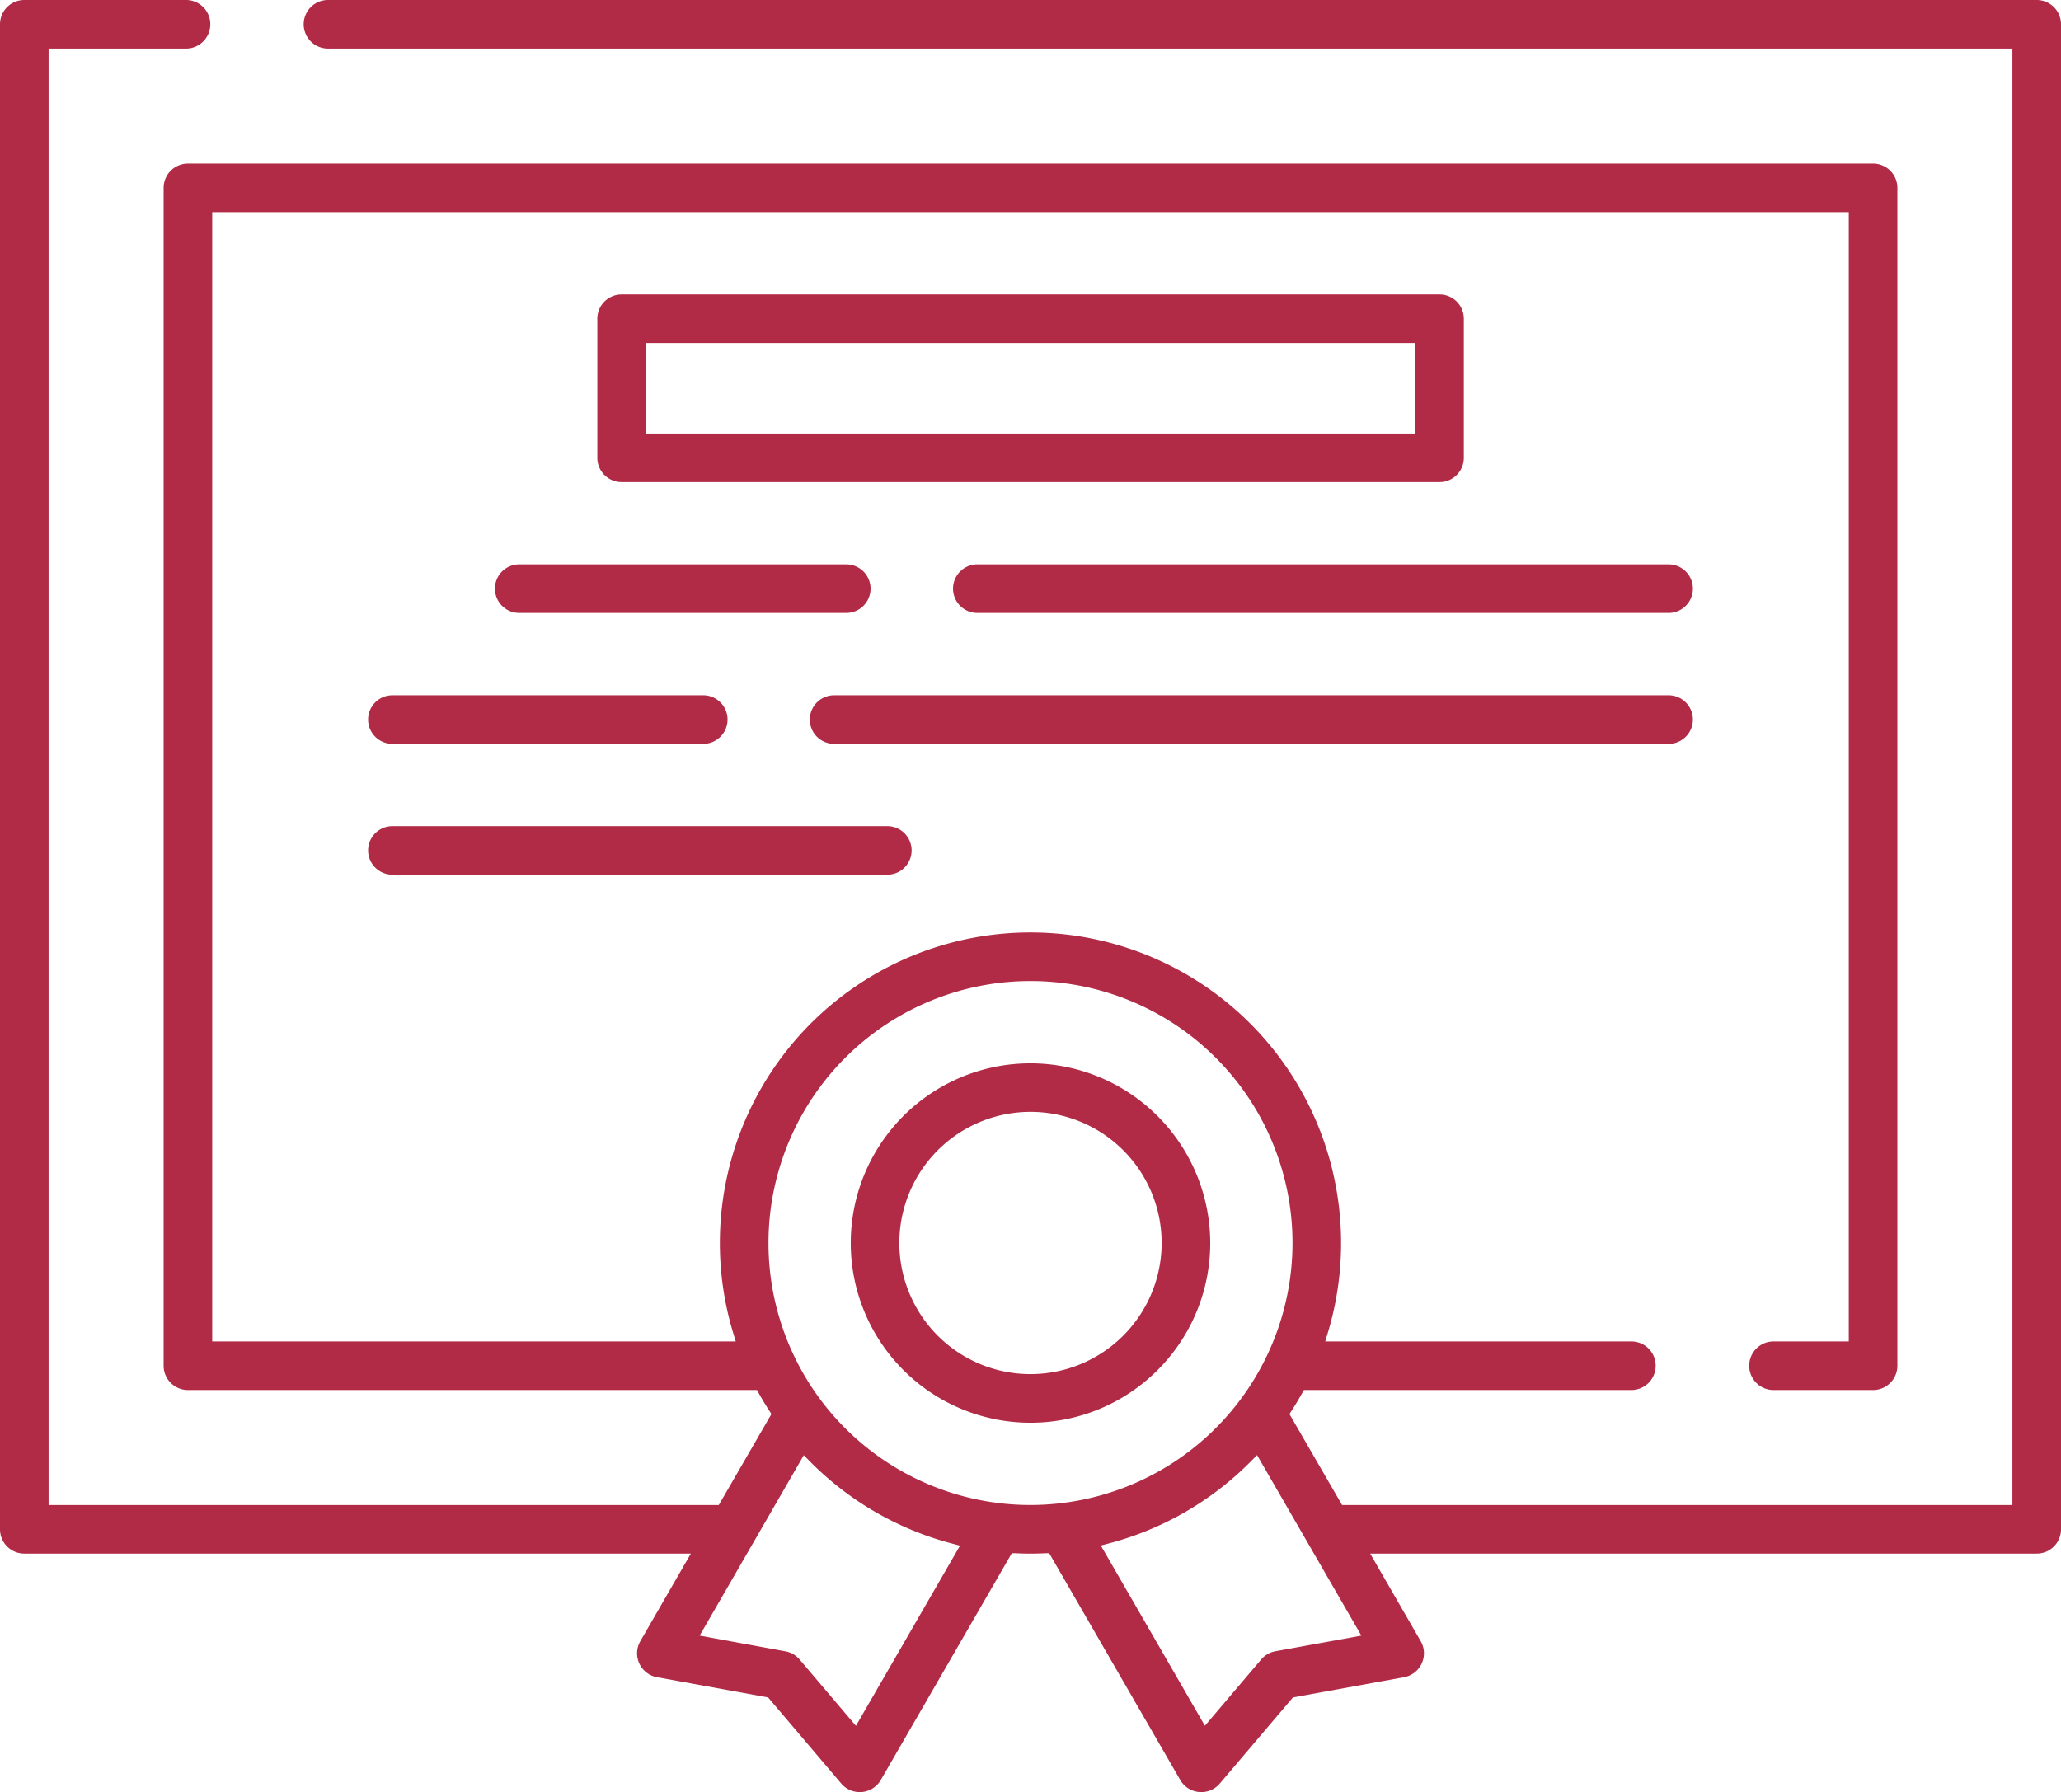
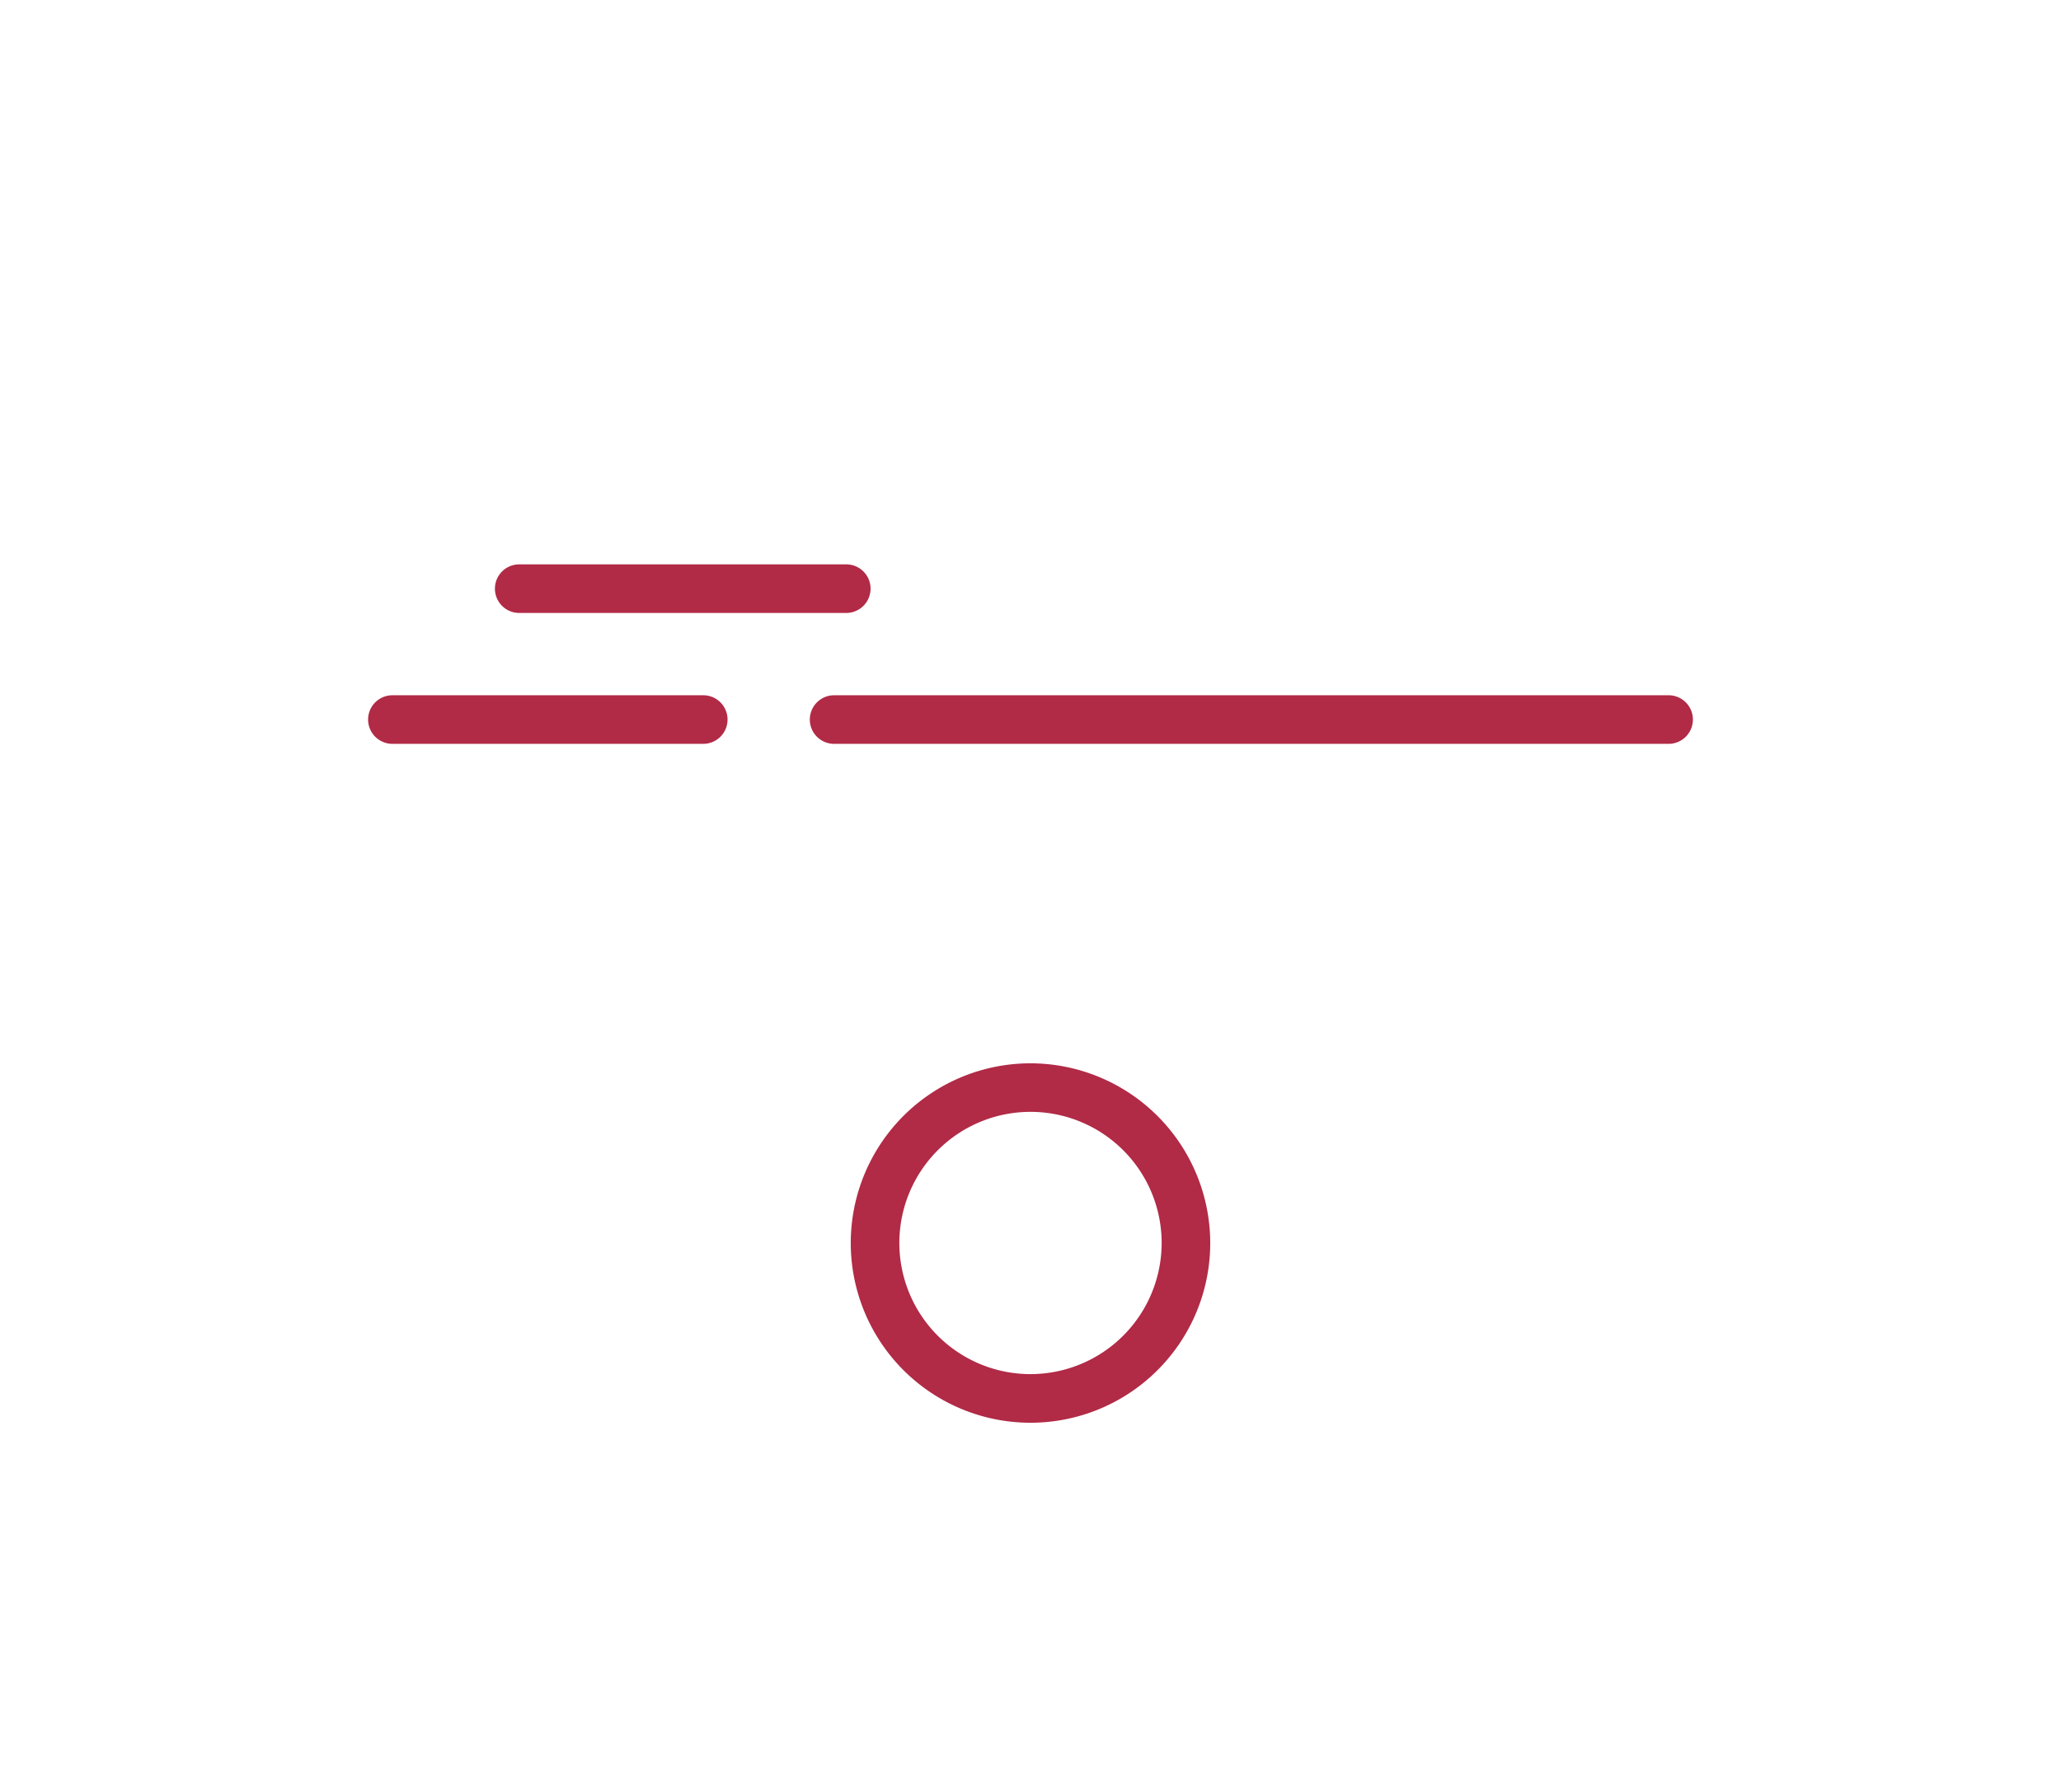
<svg xmlns="http://www.w3.org/2000/svg" viewBox="0 0 509 442.65">
  <defs>
    <style>.cls-1{fill:#b12a46;}</style>
  </defs>
  <title>качество</title>
  <g id="Layer_2" data-name="Layer 2">
    <g id="Layer_1-2" data-name="Layer 1">
-       <path class="cls-1" d="M509,377.74V6a6,6,0,0,0-6-6H81a6,6,0,0,0,0,12H497V371.74H331.45l-13-22.47.5-.77c1-1.53,1.85-3,2.64-4.39l.43-.77h80.88a6,6,0,0,0,0-12H327.28l.59-1.94a76.71,76.71,0,1,0-146.75,0l.59,1.94H52.41V52.41H456.59V331.34H438a6,6,0,0,0,0,12h24.59a6,6,0,0,0,6-6V46.41a6,6,0,0,0-6-6H46.41a6,6,0,0,0-6,6V337.34a6,6,0,0,0,6,6H186.95l.43.77c.78,1.41,1.65,2.85,2.64,4.39l.5.77-13,22.47H12V12H45.94a6,6,0,0,0,0-12H6A6,6,0,0,0,0,6V377.74a6,6,0,0,0,6,6H170.62l-12.48,21.63a6,6,0,0,0,4.12,8.9l27.44,5,18.06,21.26a6,6,0,0,0,9.77-.88l32.35-56,.91,0a72,72,0,0,0,7.42,0l.91,0,32.36,56a6,6,0,0,0,9.77.88l18.06-21.26,27.44-5a6,6,0,0,0,4.12-8.9l-12.48-21.63H503A6,6,0,0,0,509,377.74ZM211.39,426.28l-13.93-16.4a6,6,0,0,0-3.49-2L172.79,404l25.72-44.56,1.38,1.4a76.76,76.76,0,0,0,35.29,20.44l1.91.5Zm43.11-54.54A64.71,64.71,0,1,1,319.21,307,64.79,64.79,0,0,1,254.5,371.74ZM315,407.86a6,6,0,0,0-3.5,2l-13.93,16.4-25.7-44.51,1.91-.5a76.75,76.75,0,0,0,35.29-20.44l1.38-1.4L336.21,404Z" />
-       <path class="cls-1" d="M355.52,72.73h-202a6,6,0,0,0-6,6v34.35a6,6,0,0,0,6,6h202a6,6,0,0,0,6-6V78.73A6,6,0,0,0,355.52,72.73Zm-6,34.35h-190V84.73h190Z" />
      <path class="cls-1" d="M254.5,262.64A44.39,44.39,0,1,0,298.89,307,44.44,44.44,0,0,0,254.5,262.64Zm0,76.77A32.39,32.39,0,1,1,286.89,307,32.42,32.42,0,0,1,254.5,339.41Z" />
      <path class="cls-1" d="M209,139.4H128.23a6,6,0,0,0,0,12H209a6,6,0,1,0,0-12Z" />
-       <path class="cls-1" d="M412.09,139.4H241.37a6,6,0,0,0,0,12H412.09a6,6,0,0,0,0-12Z" />
      <path class="cls-1" d="M412.09,171.73H206a6,6,0,0,0,0,12H412.09a6,6,0,0,0,0-12Z" />
      <path class="cls-1" d="M173.69,171.73H96.91a6,6,0,0,0,0,12h76.77a6,6,0,0,0,0-12Z" />
-       <path class="cls-1" d="M219.14,204.05H96.91a6,6,0,0,0,0,12H219.14a6,6,0,0,0,0-12Z" />
    </g>
  </g>
</svg>